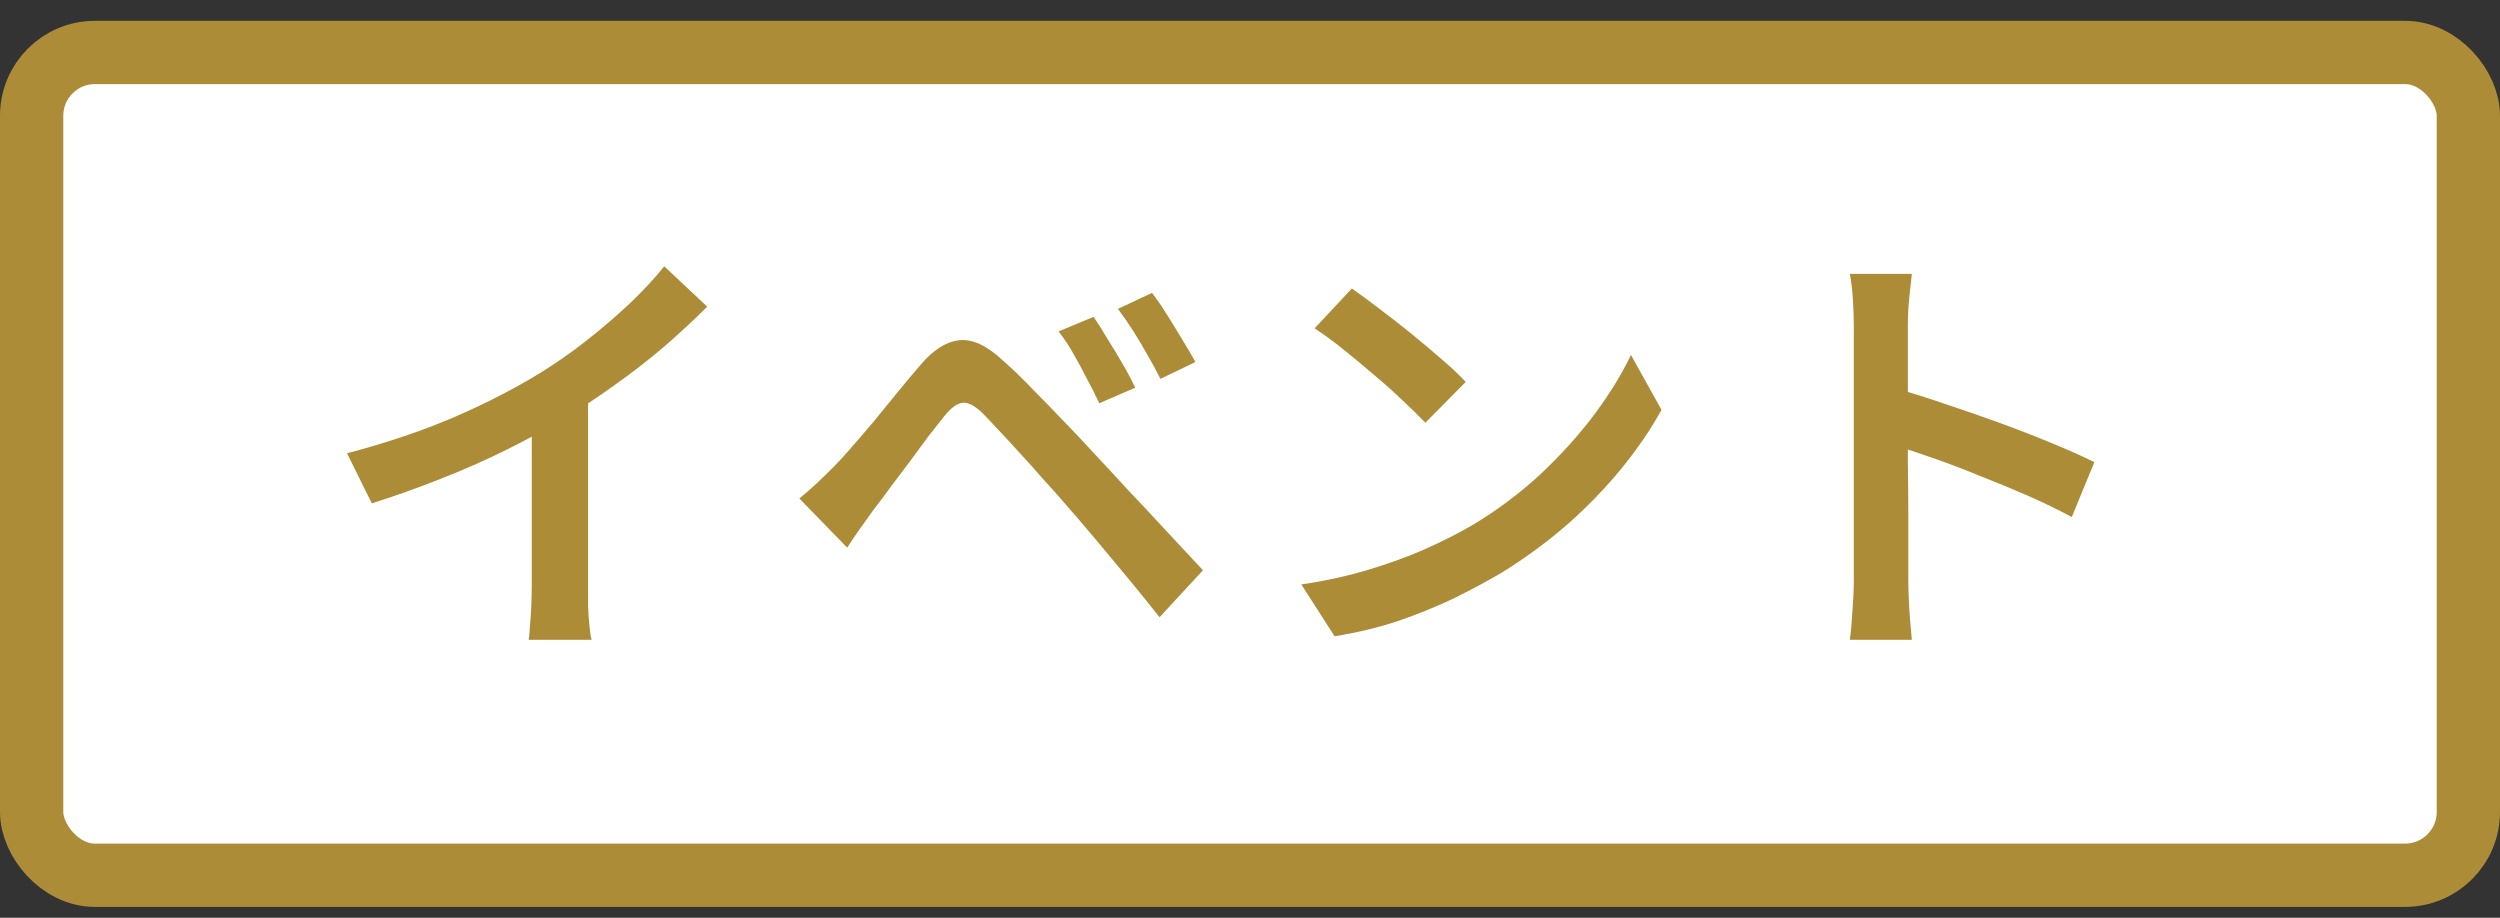
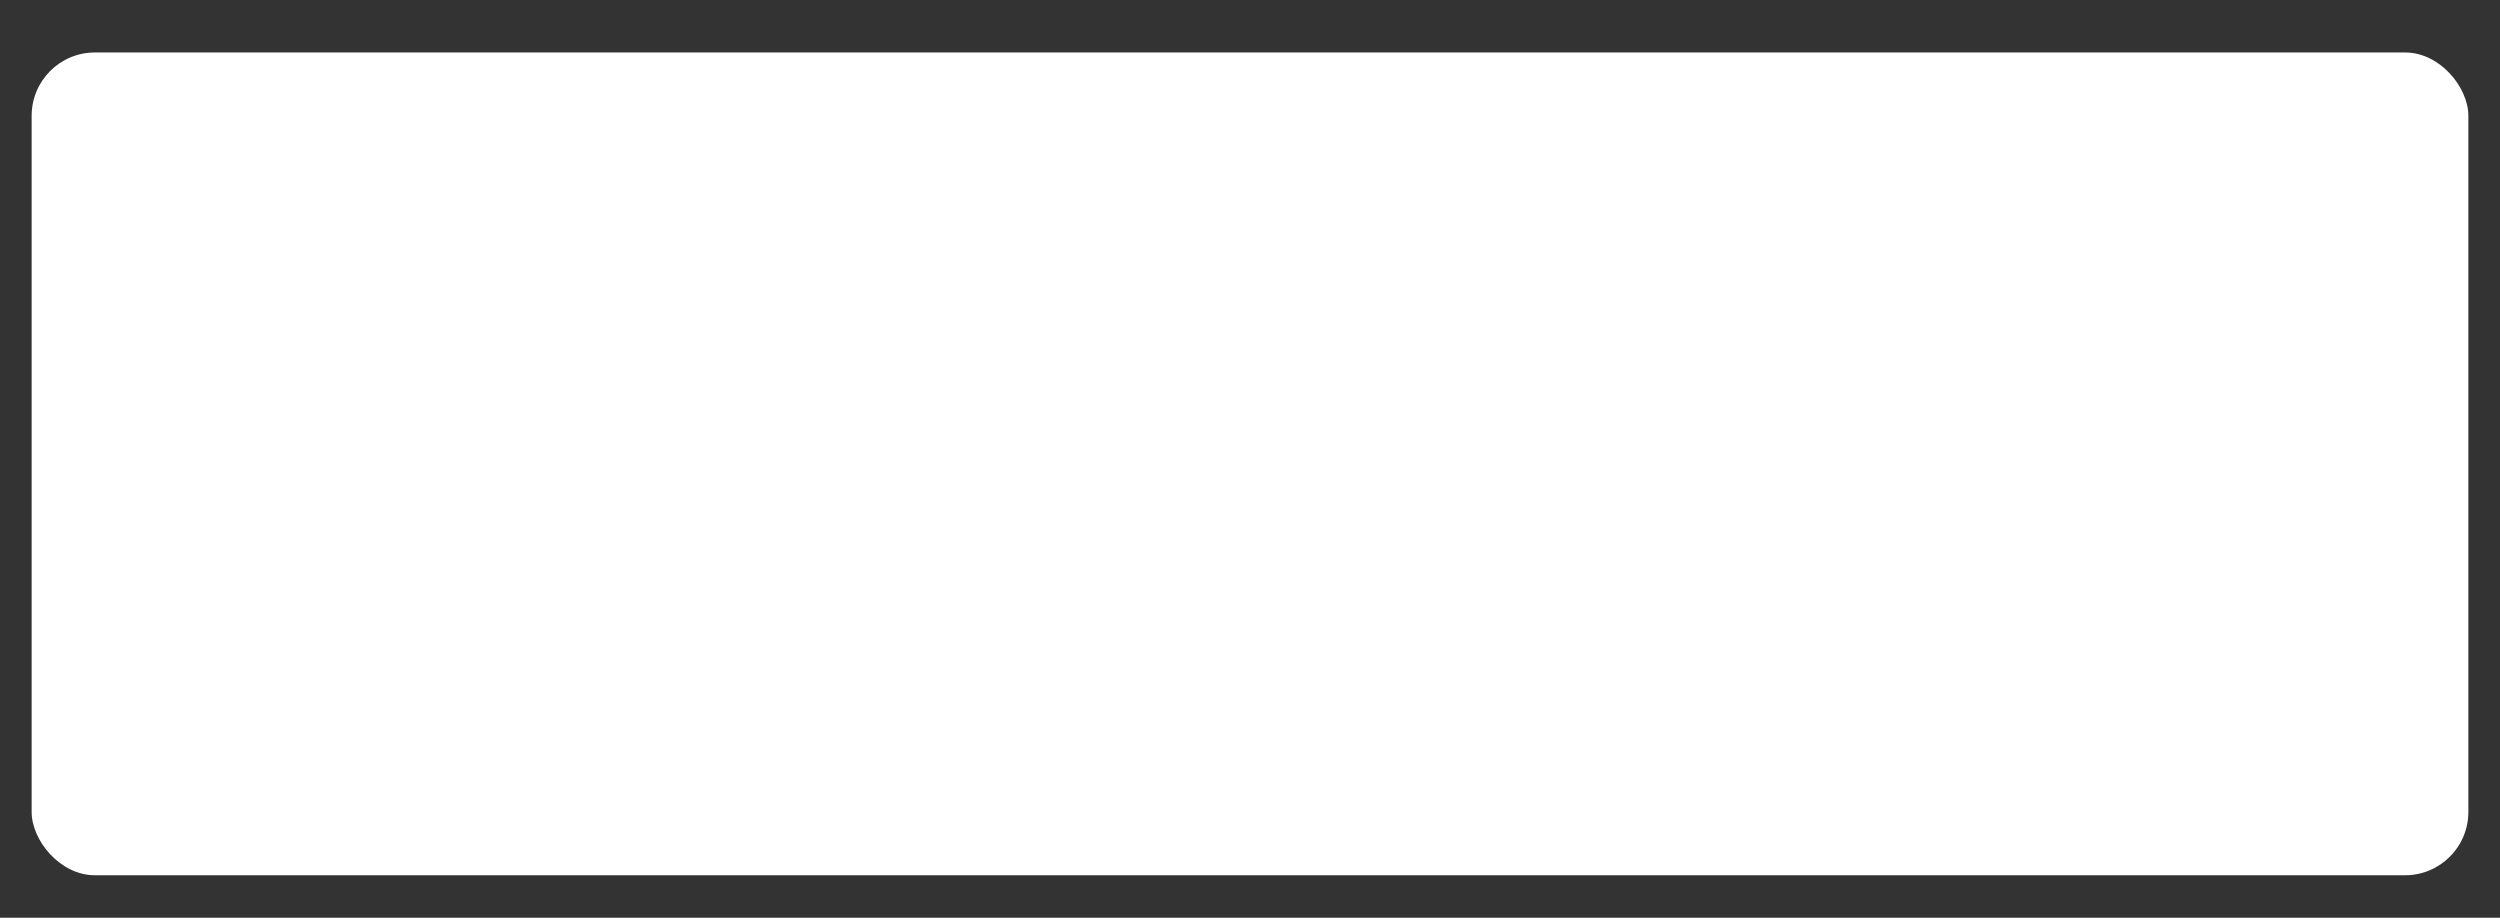
<svg xmlns="http://www.w3.org/2000/svg" width="79" height="29" viewBox="0 0 79 29" fill="none">
  <rect x="0" y="0" width="79" height="29" fill="#333333" stroke="none" />
  <rect x="1" y="1.658" width="77" height="26" rx="2" fill="white" />
-   <rect x="1" y="1.658" width="77" height="26" rx="2" stroke="#AC8C37" stroke-width="2" />
-   <path d="M10.966 14.324C12.207 13.998 13.341 13.615 14.368 13.176C15.395 12.728 16.3 12.261 17.084 11.776C17.569 11.477 18.05 11.142 18.526 10.768C19.011 10.386 19.469 9.994 19.898 9.592C20.327 9.182 20.691 8.79 20.99 8.416L22.348 9.69C21.928 10.11 21.471 10.535 20.976 10.964C20.481 11.384 19.963 11.786 19.422 12.168C18.89 12.551 18.349 12.91 17.798 13.246C17.275 13.554 16.687 13.871 16.034 14.198C15.381 14.525 14.685 14.833 13.948 15.122C13.22 15.412 12.487 15.673 11.75 15.906L10.966 14.324ZM16.804 12.602L18.582 12.154V18.482C18.582 18.678 18.582 18.893 18.582 19.126C18.591 19.35 18.605 19.56 18.624 19.756C18.643 19.962 18.666 20.116 18.694 20.218H16.706C16.725 20.116 16.739 19.962 16.748 19.756C16.767 19.56 16.781 19.35 16.79 19.126C16.799 18.893 16.804 18.678 16.804 18.482V12.602ZM34.556 10.012C34.687 10.199 34.831 10.428 34.99 10.698C35.158 10.96 35.321 11.23 35.48 11.51C35.639 11.781 35.769 12.028 35.872 12.252L34.738 12.742C34.607 12.462 34.472 12.196 34.332 11.944C34.201 11.683 34.066 11.431 33.926 11.188C33.786 10.936 33.627 10.698 33.45 10.474L34.556 10.012ZM36.404 9.256C36.544 9.434 36.698 9.658 36.866 9.928C37.034 10.19 37.197 10.456 37.356 10.726C37.524 10.997 37.664 11.235 37.776 11.44L36.67 11.972C36.53 11.692 36.385 11.426 36.236 11.174C36.096 10.922 35.951 10.68 35.802 10.446C35.653 10.213 35.494 9.984 35.326 9.76L36.404 9.256ZM25.26 15.752C25.465 15.584 25.647 15.425 25.806 15.276C25.974 15.117 26.161 14.935 26.366 14.73C26.534 14.562 26.721 14.357 26.926 14.114C27.141 13.871 27.369 13.605 27.612 13.316C27.855 13.018 28.102 12.714 28.354 12.406C28.606 12.098 28.849 11.809 29.082 11.538C29.483 11.062 29.889 10.801 30.3 10.754C30.72 10.698 31.191 10.918 31.714 11.412C32.031 11.692 32.353 12.005 32.68 12.35C33.016 12.686 33.347 13.027 33.674 13.372C34.001 13.708 34.299 14.025 34.57 14.324C34.887 14.66 35.242 15.043 35.634 15.472C36.035 15.892 36.441 16.326 36.852 16.774C37.272 17.222 37.659 17.637 38.014 18.02L36.642 19.504C36.325 19.103 35.989 18.688 35.634 18.258C35.279 17.829 34.929 17.409 34.584 16.998C34.239 16.587 33.926 16.224 33.646 15.906C33.441 15.664 33.212 15.407 32.96 15.136C32.717 14.856 32.475 14.585 32.232 14.324C31.989 14.053 31.761 13.806 31.546 13.582C31.341 13.358 31.173 13.181 31.042 13.05C30.799 12.817 30.594 12.71 30.426 12.728C30.258 12.738 30.067 12.873 29.852 13.134C29.703 13.321 29.53 13.54 29.334 13.792C29.147 14.044 28.951 14.31 28.746 14.59C28.541 14.861 28.34 15.127 28.144 15.388C27.957 15.649 27.789 15.873 27.64 16.06C27.491 16.265 27.337 16.48 27.178 16.704C27.019 16.928 26.884 17.129 26.772 17.306L25.26 15.752ZM42.718 9.116C42.961 9.284 43.245 9.494 43.572 9.746C43.899 9.989 44.235 10.25 44.58 10.53C44.925 10.81 45.252 11.085 45.56 11.356C45.868 11.617 46.12 11.855 46.316 12.07L45.042 13.358C44.865 13.171 44.631 12.943 44.342 12.672C44.062 12.402 43.754 12.126 43.418 11.846C43.082 11.557 42.751 11.281 42.424 11.02C42.097 10.759 41.803 10.544 41.542 10.376L42.718 9.116ZM41.122 18.468C41.878 18.356 42.583 18.202 43.236 18.006C43.889 17.81 44.491 17.591 45.042 17.348C45.602 17.096 46.106 16.84 46.554 16.578C47.329 16.111 48.038 15.579 48.682 14.982C49.326 14.376 49.891 13.75 50.376 13.106C50.861 12.453 51.249 11.823 51.538 11.216L52.504 12.952C52.159 13.578 51.734 14.198 51.23 14.814C50.726 15.43 50.157 16.018 49.522 16.578C48.887 17.129 48.201 17.633 47.464 18.09C46.988 18.37 46.475 18.645 45.924 18.916C45.373 19.177 44.785 19.416 44.16 19.63C43.535 19.835 42.872 19.994 42.172 20.106L41.122 18.468ZM58.58 18.342C58.58 18.183 58.58 17.904 58.58 17.502C58.58 17.091 58.58 16.62 58.58 16.088C58.58 15.547 58.58 14.982 58.58 14.394C58.58 13.797 58.58 13.223 58.58 12.672C58.58 12.121 58.58 11.636 58.58 11.216C58.58 10.787 58.58 10.474 58.58 10.278C58.58 10.036 58.571 9.765 58.552 9.466C58.533 9.158 58.501 8.888 58.454 8.654H60.414C60.386 8.888 60.358 9.149 60.33 9.438C60.302 9.728 60.288 10.008 60.288 10.278C60.288 10.558 60.288 10.931 60.288 11.398C60.288 11.865 60.288 12.373 60.288 12.924C60.288 13.475 60.288 14.035 60.288 14.604C60.297 15.174 60.302 15.715 60.302 16.228C60.302 16.732 60.302 17.175 60.302 17.558C60.302 17.931 60.302 18.193 60.302 18.342C60.302 18.482 60.307 18.664 60.316 18.888C60.325 19.112 60.339 19.346 60.358 19.588C60.377 19.822 60.395 20.032 60.414 20.218H58.454C58.491 19.957 58.519 19.649 58.538 19.294C58.566 18.939 58.58 18.622 58.58 18.342ZM59.924 12.28C60.391 12.411 60.909 12.574 61.478 12.77C62.047 12.957 62.626 13.158 63.214 13.372C63.802 13.587 64.353 13.802 64.866 14.016C65.389 14.231 65.827 14.427 66.182 14.604L65.468 16.34C65.076 16.125 64.637 15.911 64.152 15.696C63.667 15.482 63.172 15.276 62.668 15.08C62.173 14.875 61.688 14.688 61.212 14.52C60.736 14.352 60.307 14.207 59.924 14.086V12.28Z" fill="#AC8C37" />
</svg>